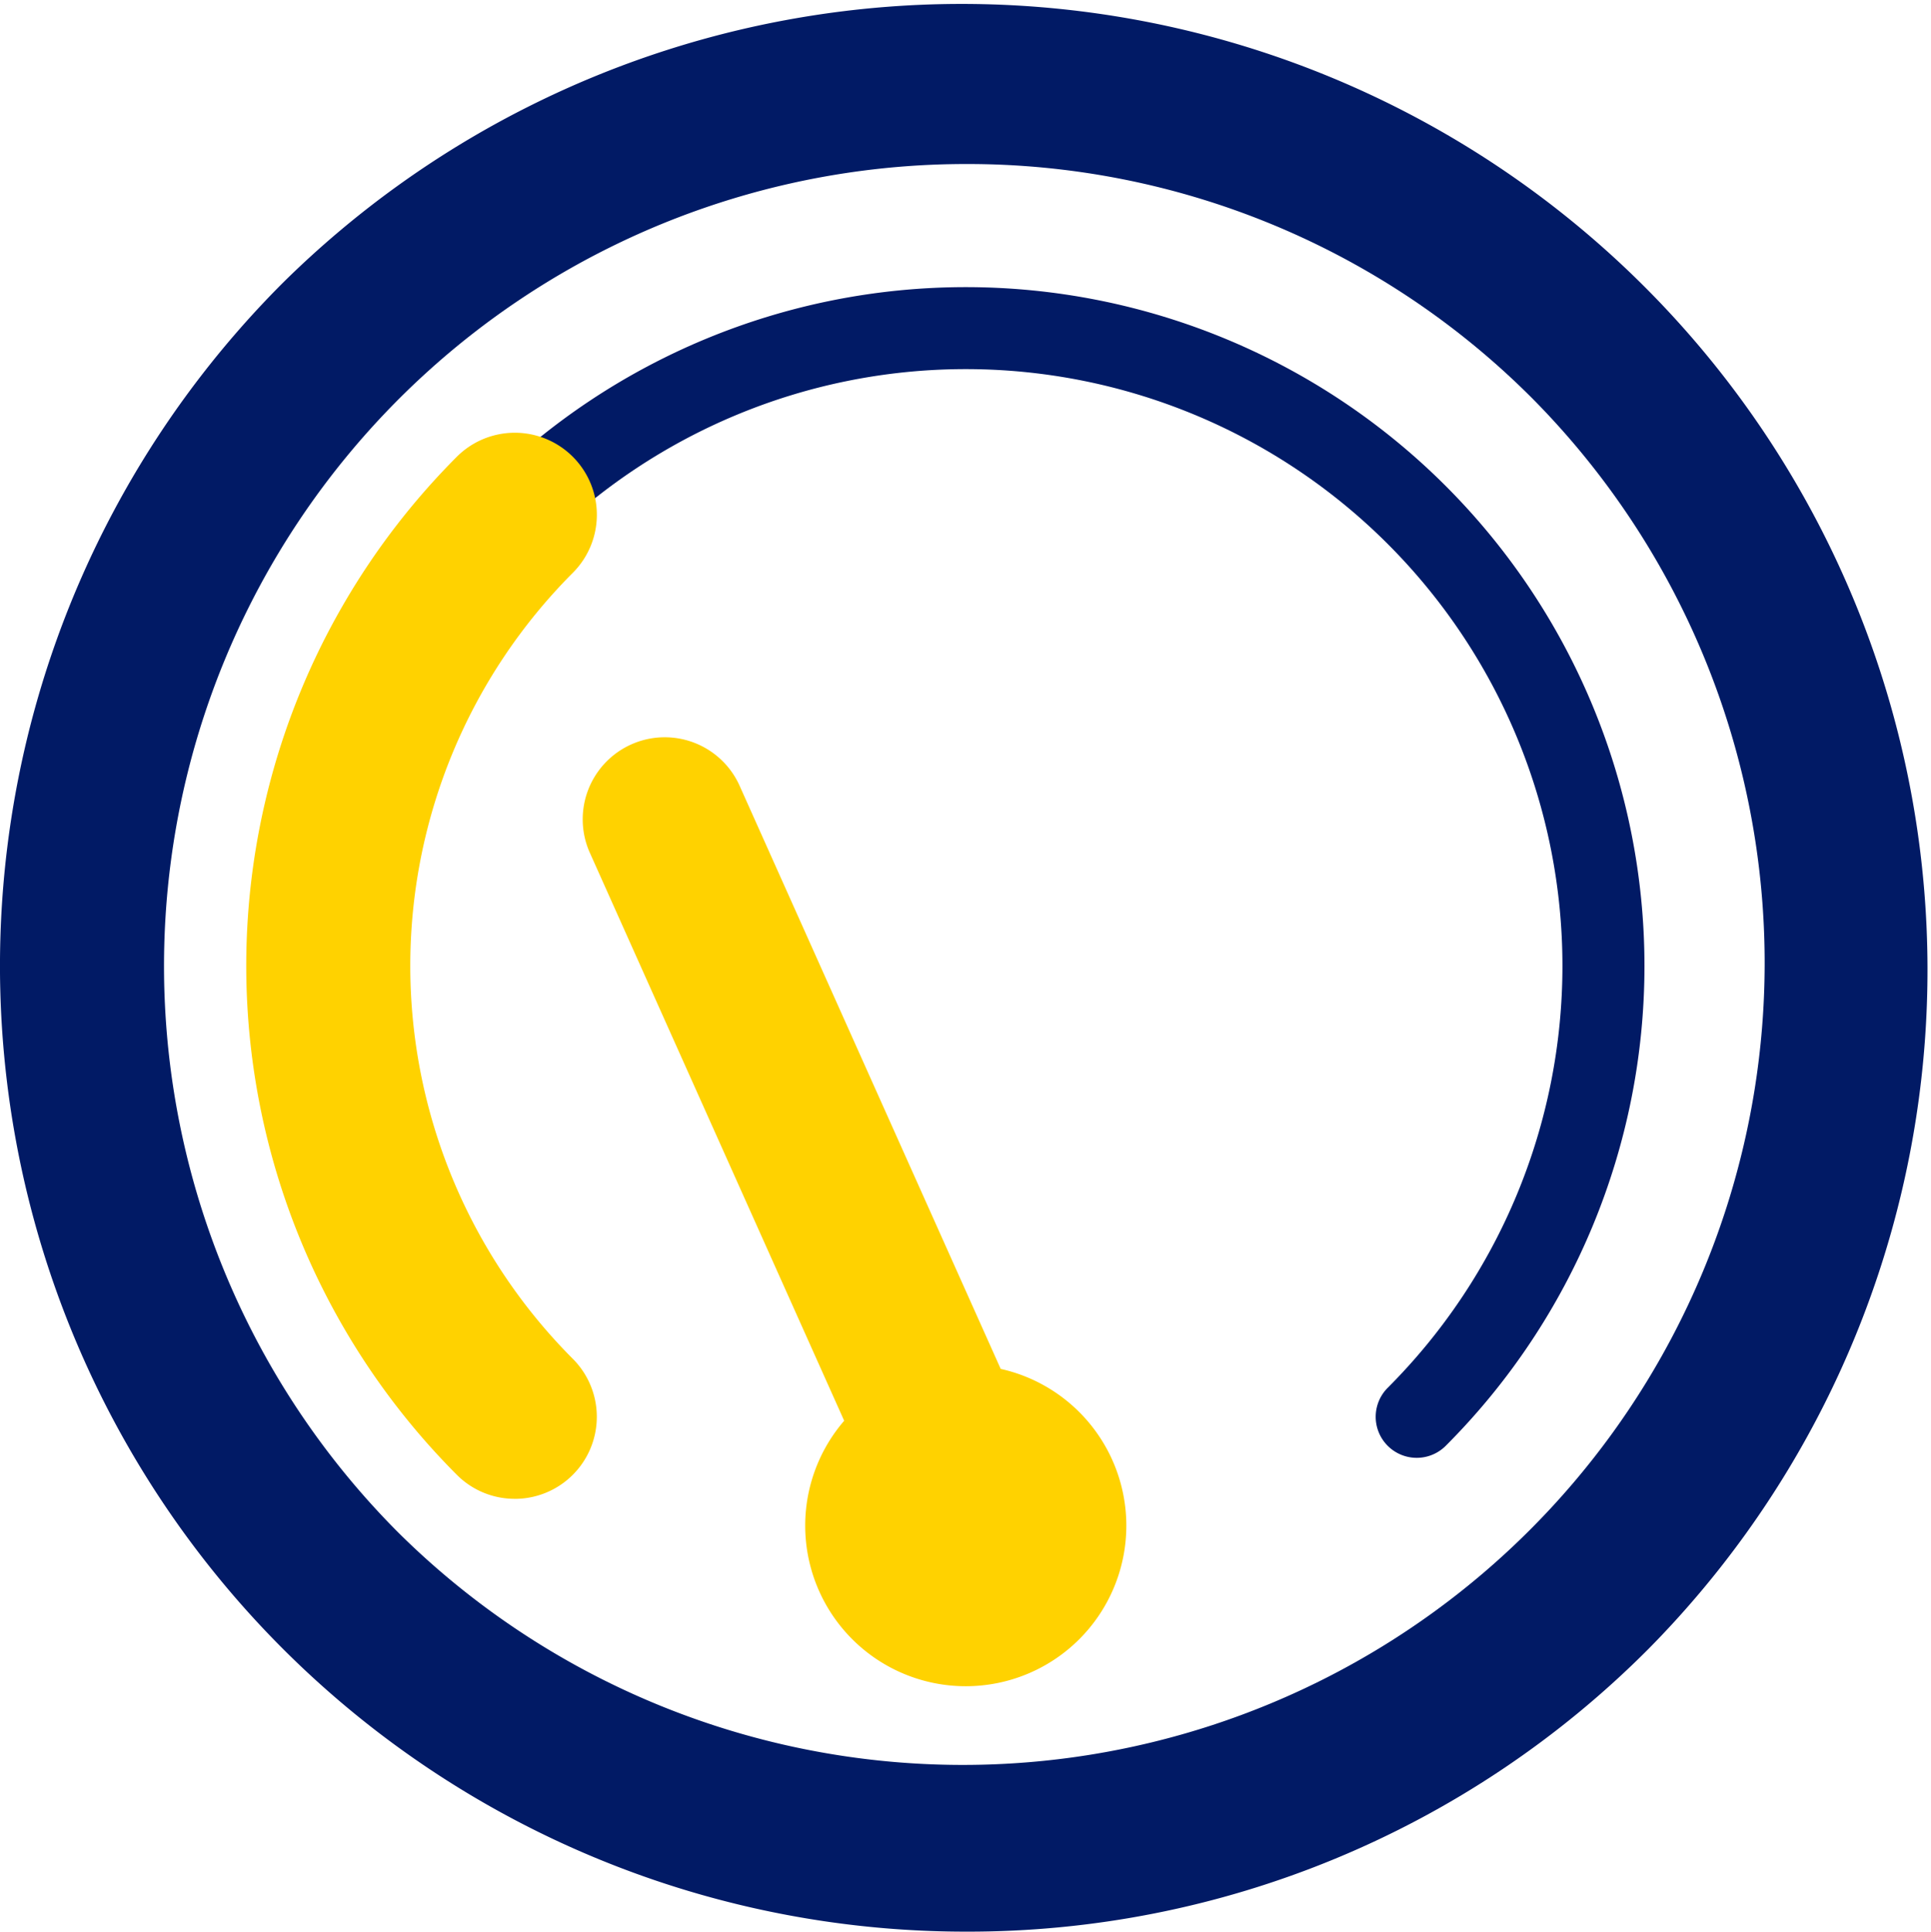
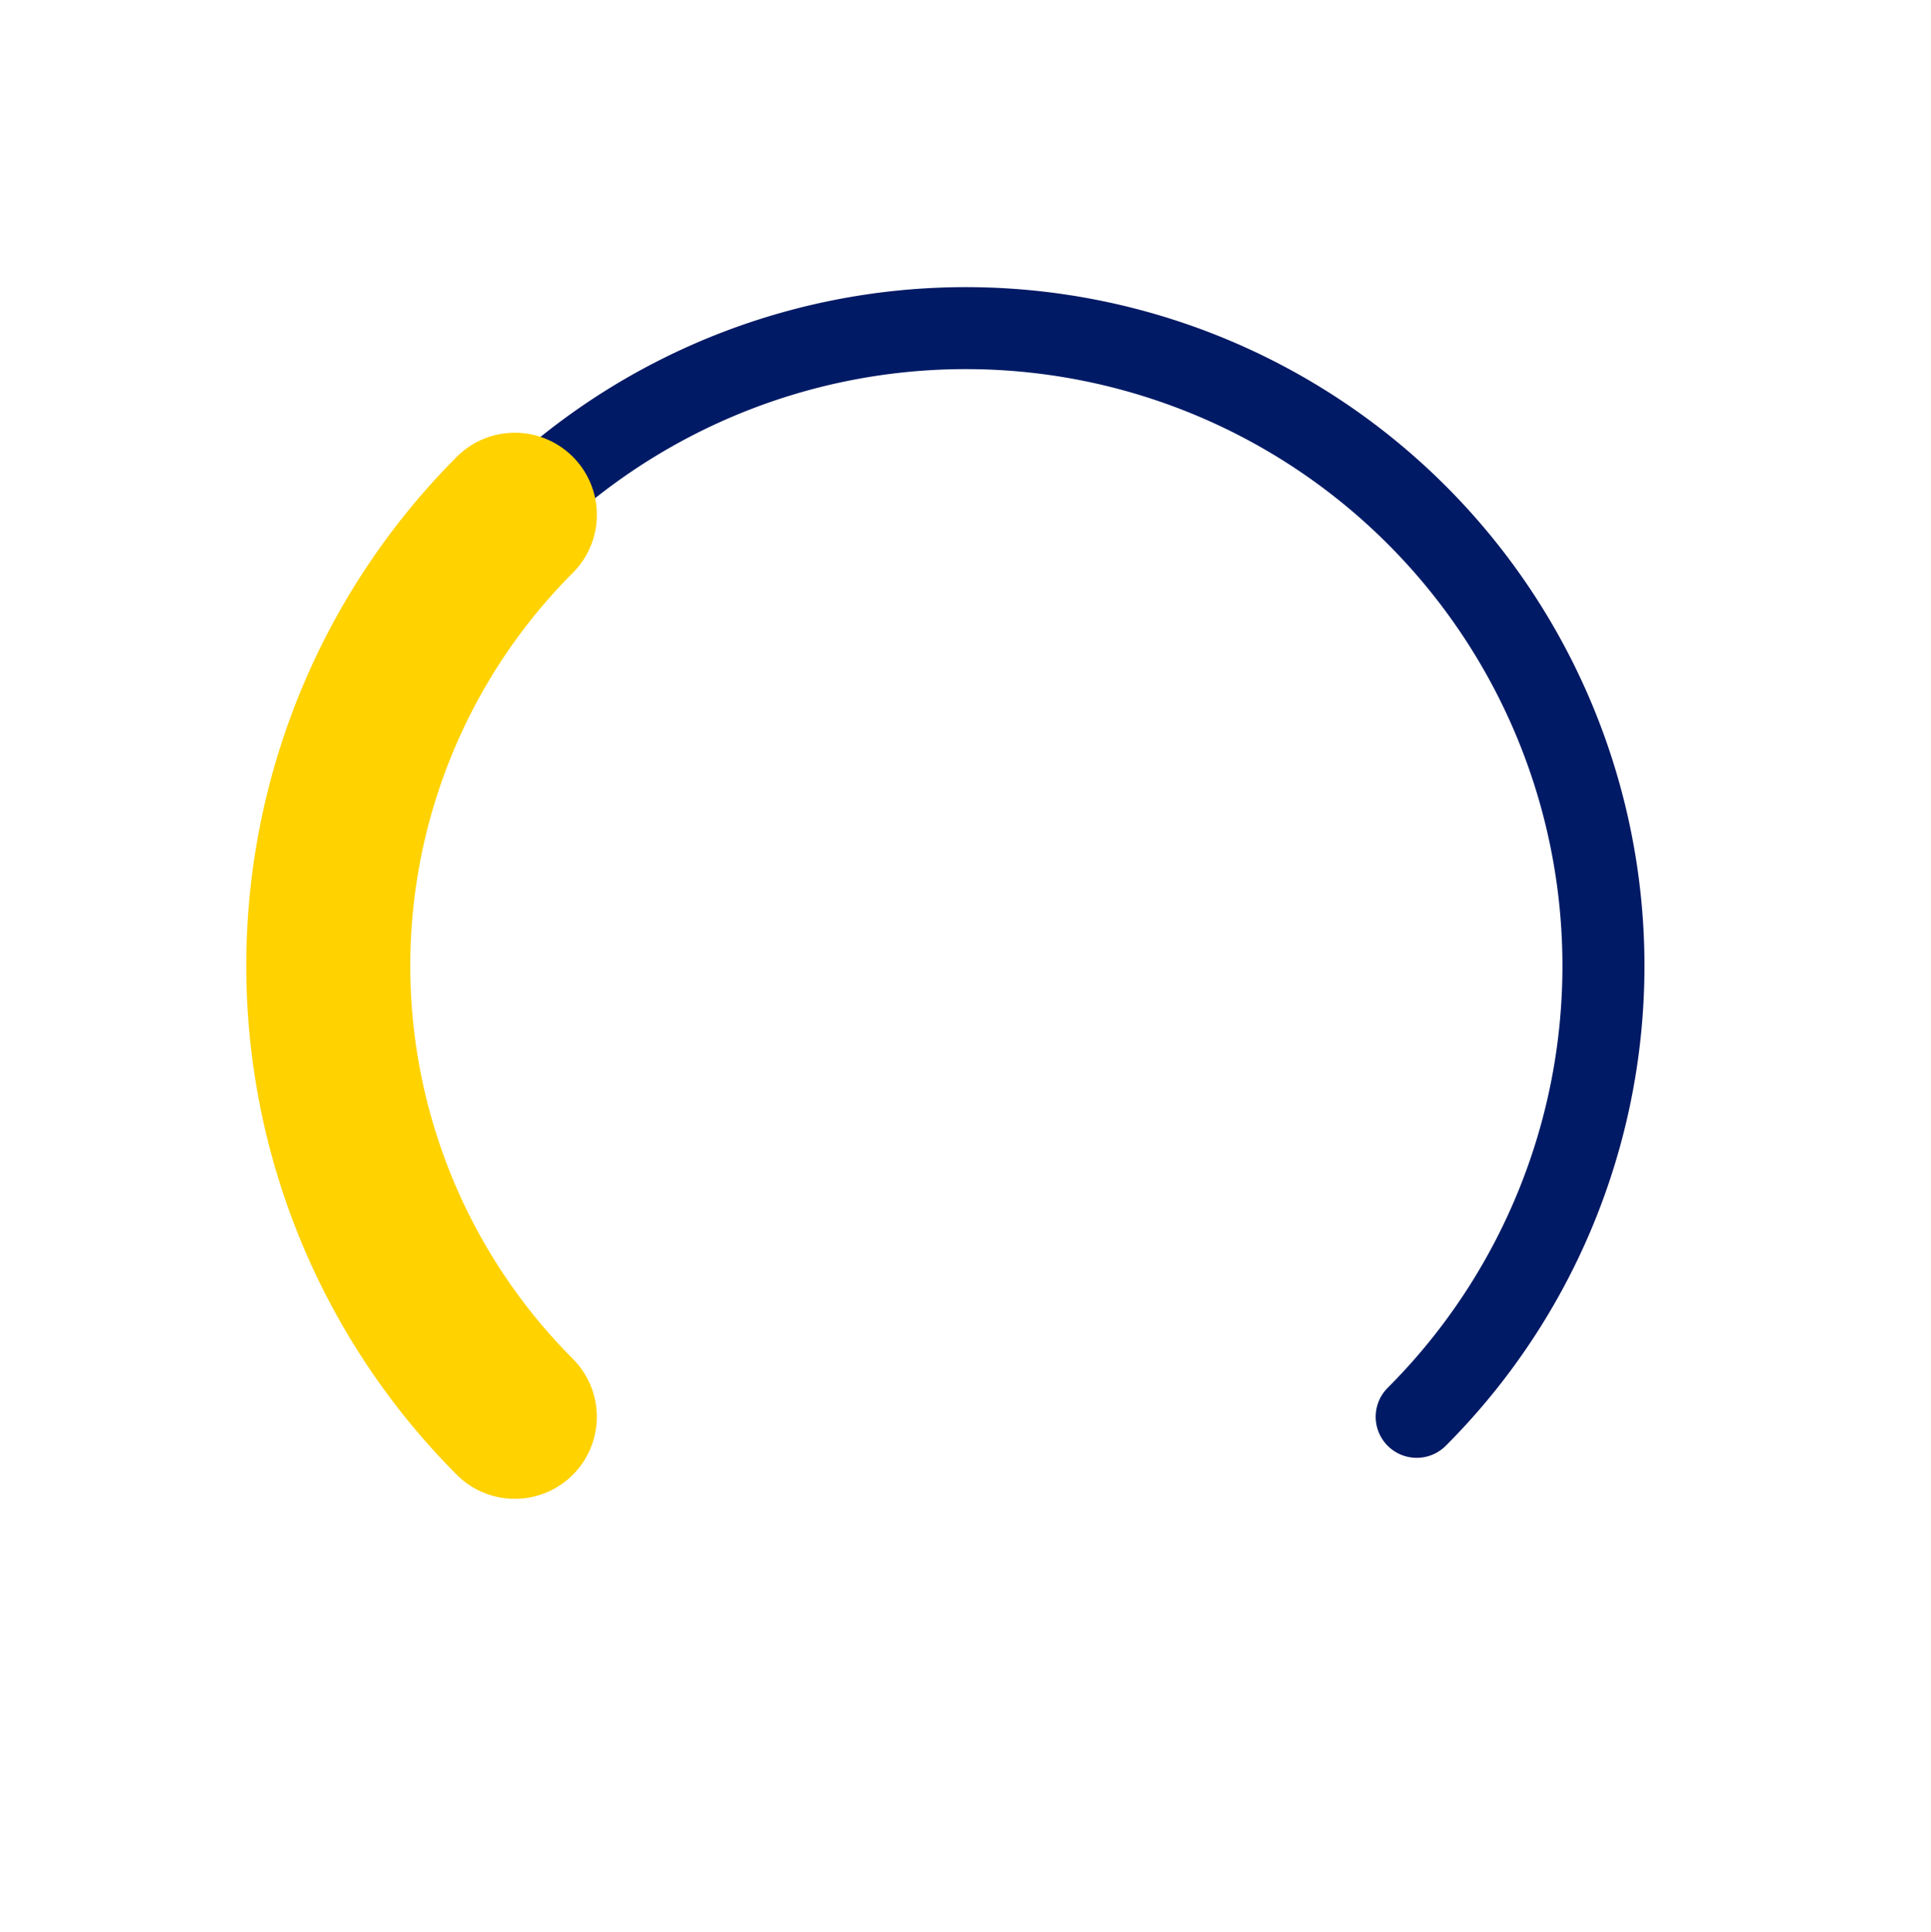
<svg xmlns="http://www.w3.org/2000/svg" width="46.601" height="46.612" viewBox="0 0 46.601 46.612">
-   <path id="Path_242" data-name="Path 242" d="M23.3,46.611A23.306,23.306,0,0,1,6.827,6.824a23.307,23.307,0,0,1,32.96,32.961A23.166,23.166,0,0,1,23.3,46.611m0-42.653A19.353,19.353,0,0,0,9.621,36.99,19.352,19.352,0,0,0,36.989,9.623,19.236,19.236,0,0,0,23.305,3.958" fill="#011a65" />
  <path id="Path_243" data-name="Path 243" d="M12.424,35.178a.987.987,0,0,1-.7-.29,16.379,16.379,0,1,1,23.166,0,.989.989,0,0,1-1.4-1.4,14.4,14.4,0,1,0-20.367,0,.99.99,0,0,1-.7,1.689" fill="#011a65" />
  <path id="Path_244" data-name="Path 244" d="M12.424,36.167a1.97,1.97,0,0,1-1.4-.58,17.385,17.385,0,0,1,0-24.565,1.979,1.979,0,0,1,2.8,2.8,13.425,13.425,0,0,0,0,18.967,1.98,1.98,0,0,1-1.4,3.379" fill="#ffd200" />
-   <path id="Path_245" data-name="Path 245" d="M23.305,32.939a3.875,3.875,0,1,0,3.877,3.877,3.876,3.876,0,0,0-3.877-3.877" fill="#ffd200" />
-   <path id="Path_246" data-name="Path 246" d="M23.456,38.3a1.982,1.982,0,0,1-1.809-1.171L14.225,20.556a1.98,1.98,0,0,1,3.614-1.618l7.422,16.575a1.979,1.979,0,0,1-1,2.615,1.949,1.949,0,0,1-.8.174" fill="#ffd200" />
</svg>